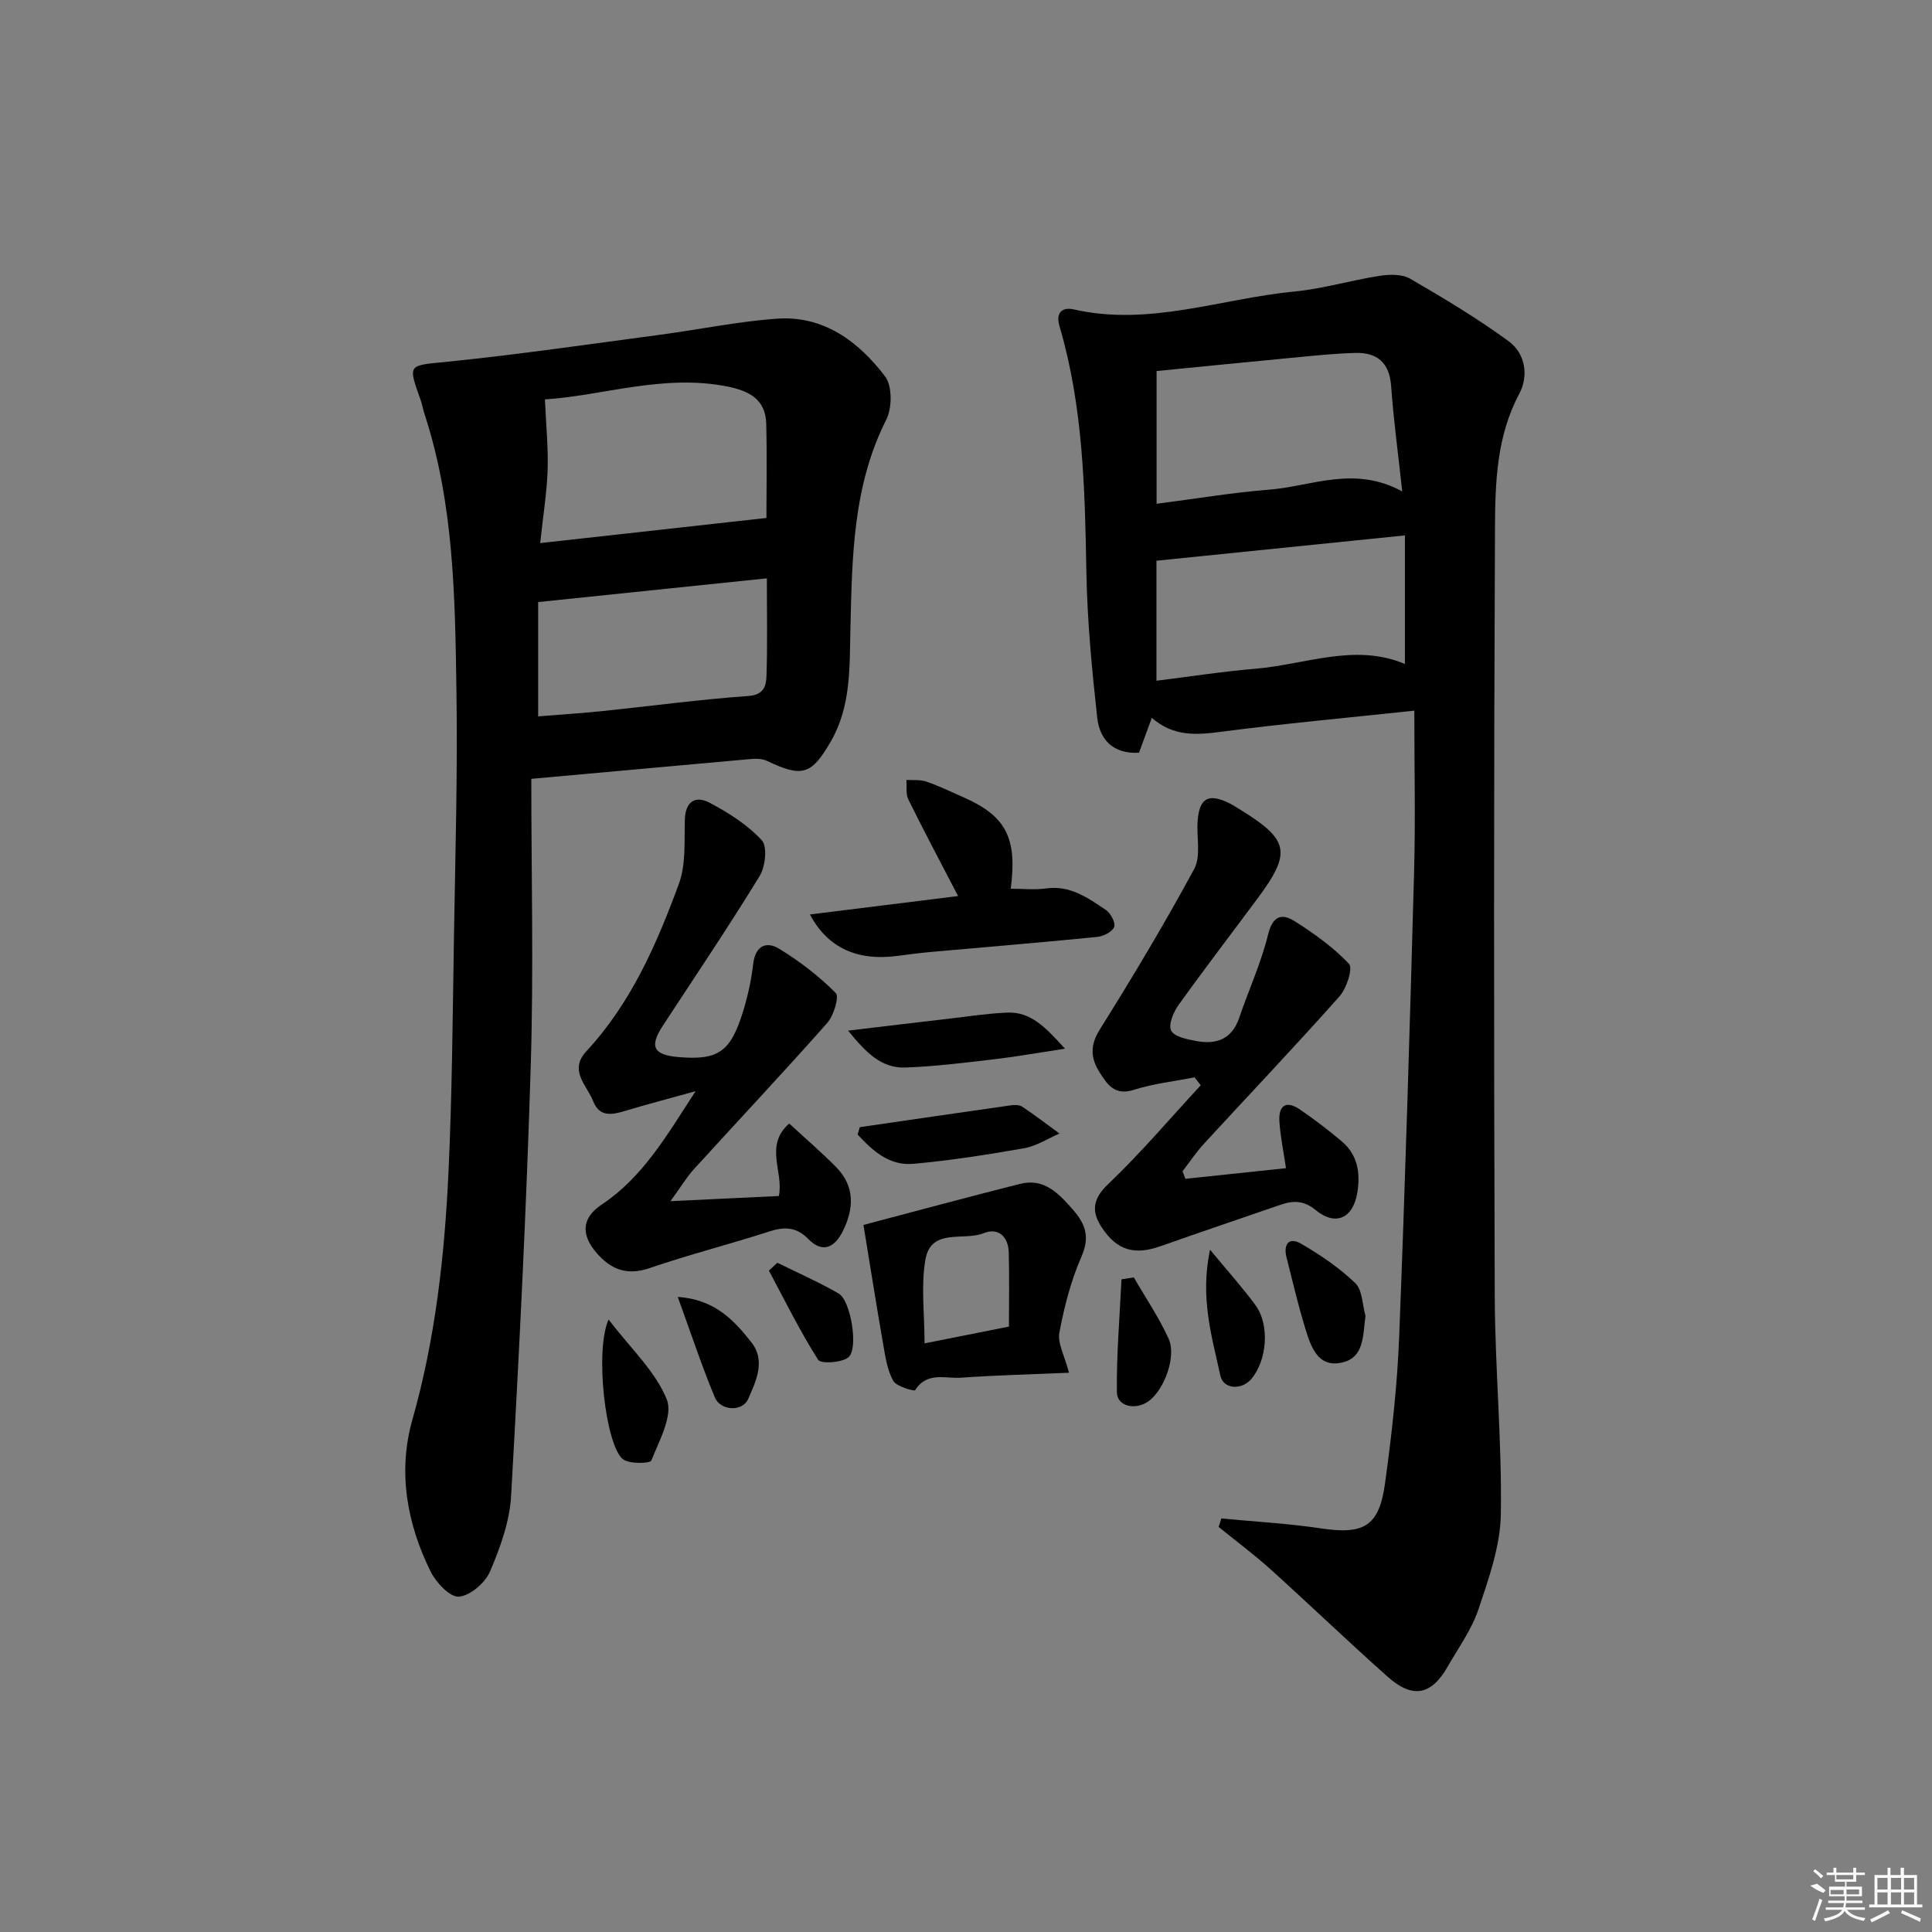
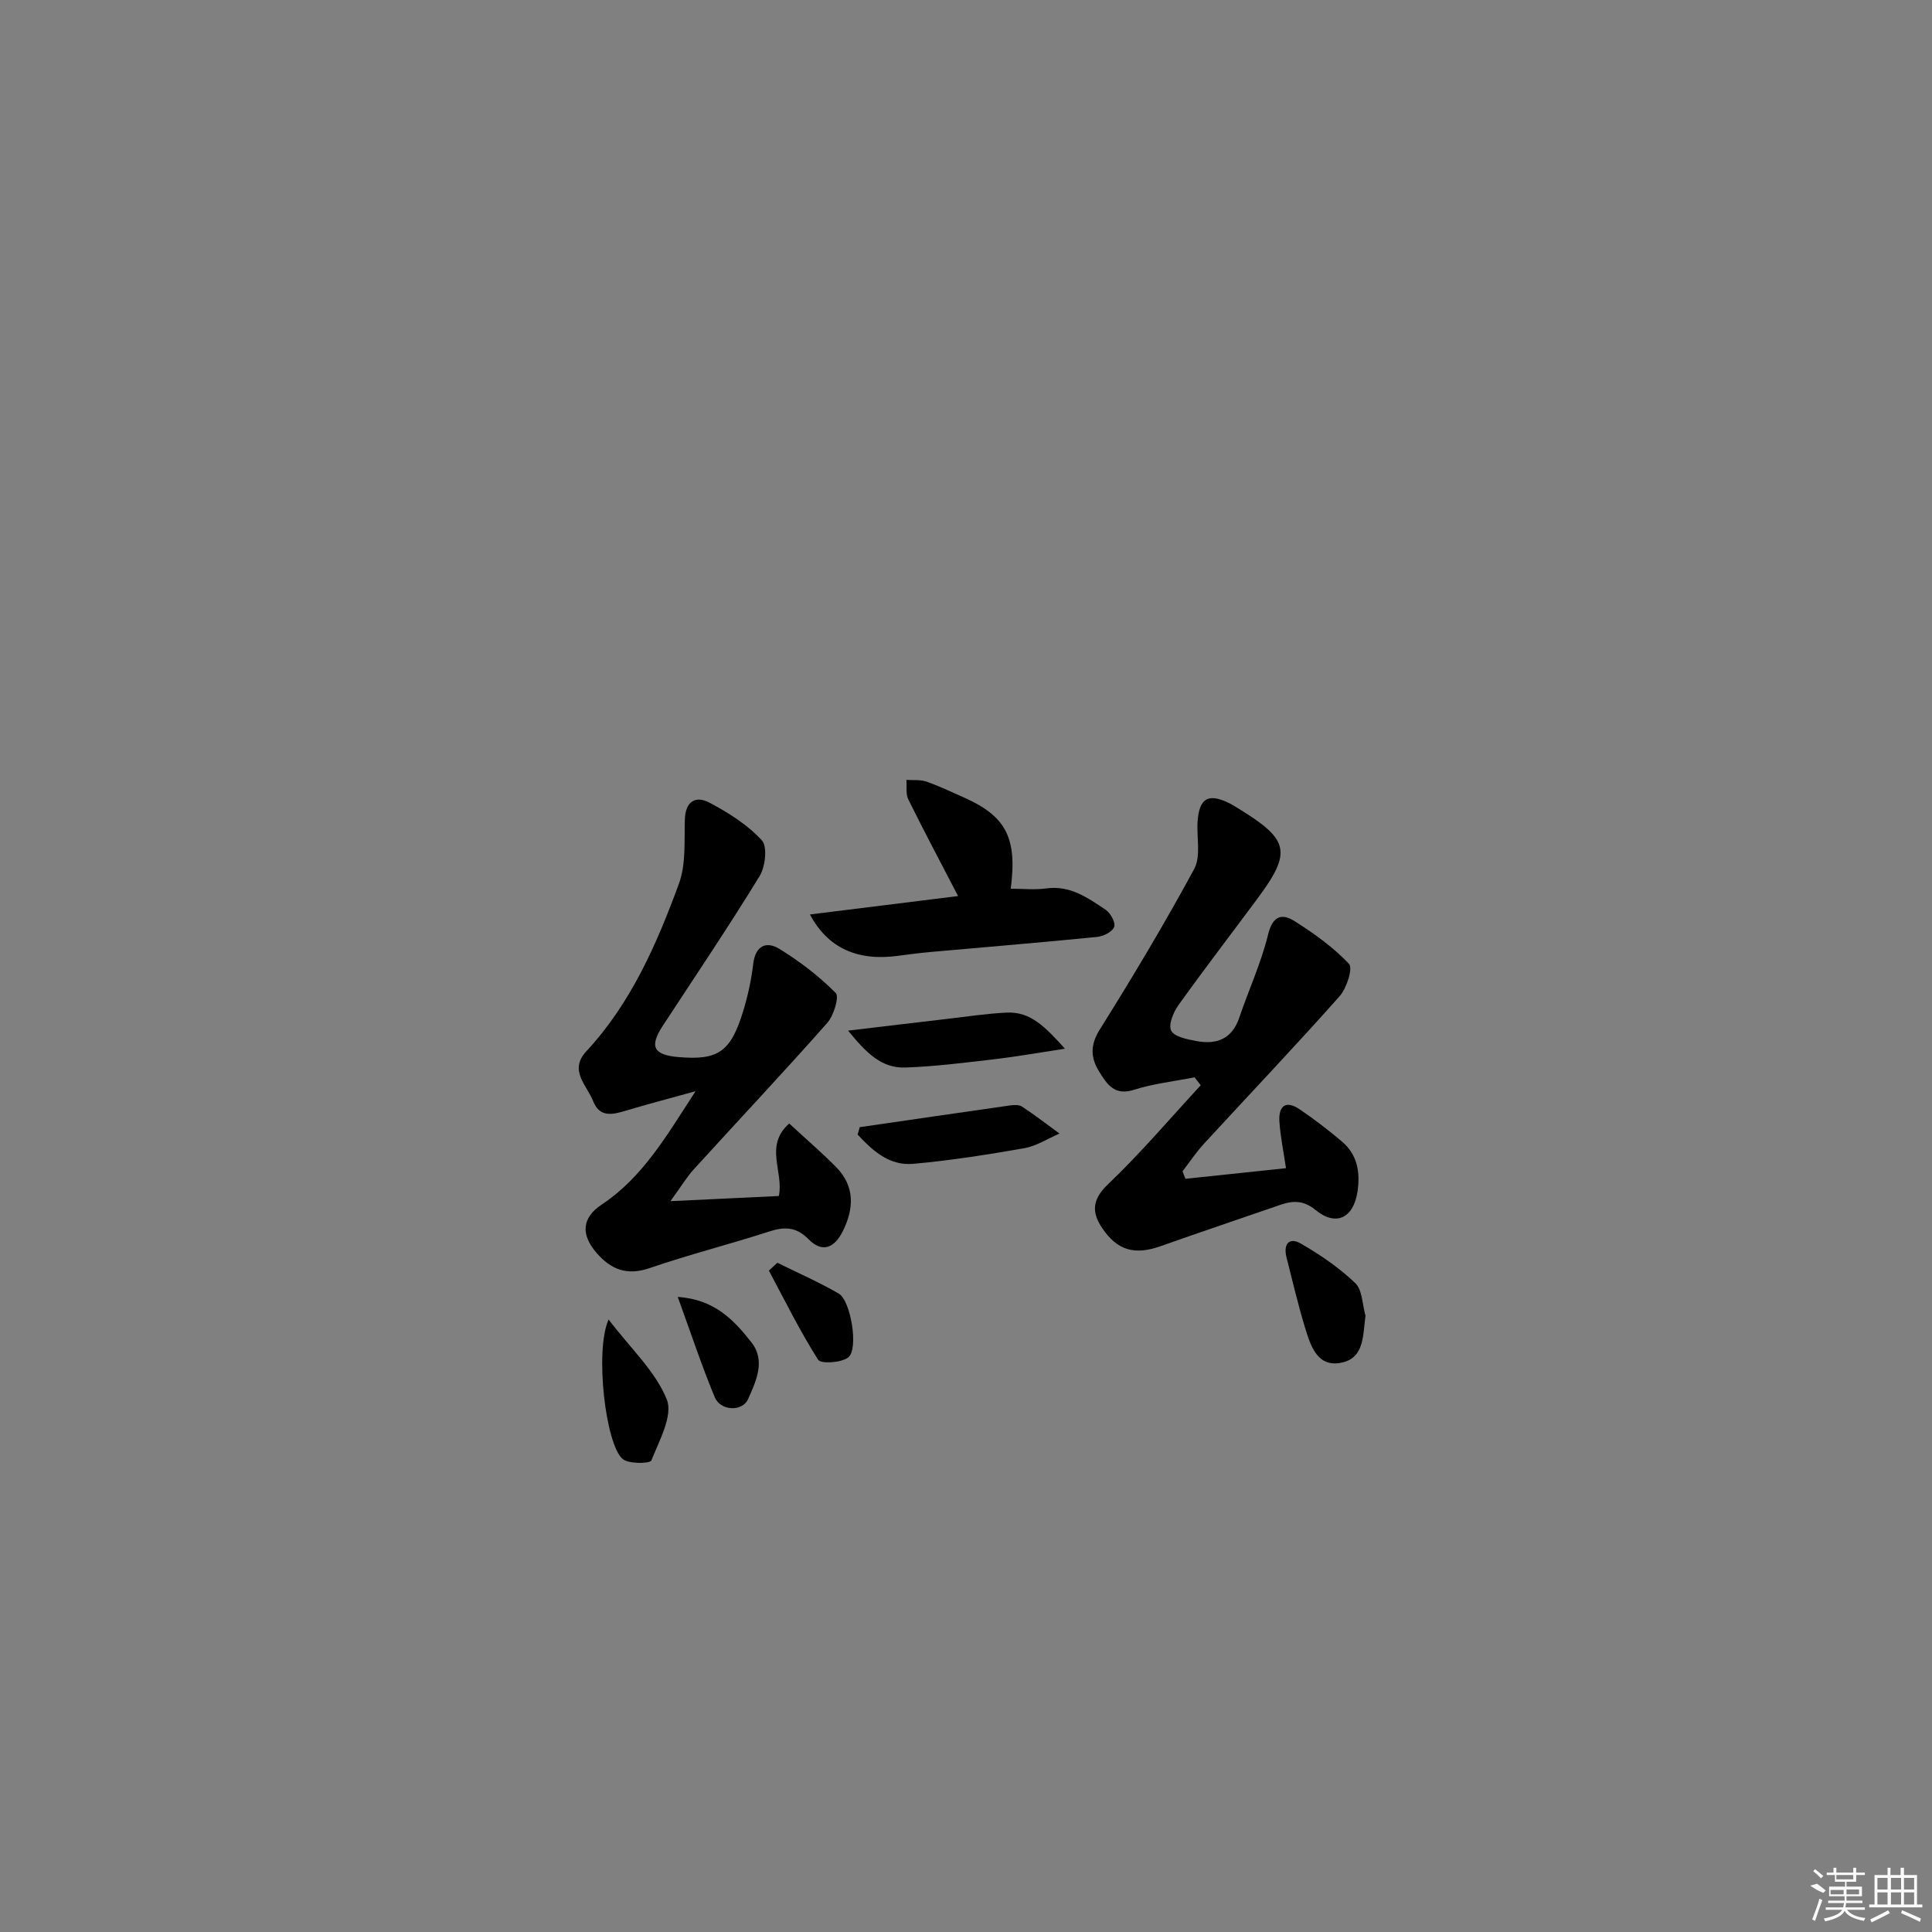
<svg xmlns="http://www.w3.org/2000/svg" enable-background="new 0 0 400 400" viewBox="0 0 400 400">
  <rect x="0" y="0" width="400" height="400" fill="#808080" stroke="none" />
-   <path d="m252.86 314.38c6.84.66 13.72 1.02 20.5 2.04 8.97 1.36 12.17-.34 13.4-9.33 1.38-10.03 2.52-20.14 2.92-30.24 1.26-32.07 2.21-64.16 3.09-96.25.3-10.92.05-21.85.05-33.47-14.3 1.53-27.15 2.7-39.94 4.37-5.14.67-9.91 1.06-14.41-2.88-.97 2.64-1.8 4.91-2.65 7.22-5.41.32-8.15-2.77-8.65-7.24-1.11-10.05-2.07-20.16-2.25-30.25-.3-17.14-.67-34.21-5.56-50.81-.85-2.88.6-4.02 3-3.47 15.63 3.55 30.47-2.26 45.67-3.72 5.92-.57 11.71-2.33 17.61-3.24 2.05-.32 4.63-.38 6.31.59 6.97 4.04 13.91 8.2 20.4 12.95 3.49 2.56 4.18 7.18 2.17 10.94-4.68 8.77-4.95 18.32-5 27.69-.25 52.97-.24 105.94-.05 158.91.05 15.12 1.51 30.25 1.26 45.35-.11 6.59-2.5 13.27-4.63 19.65-1.4 4.19-4.14 7.94-6.36 11.84-3.38 5.94-7.25 6.74-12.43 2.13-8.2-7.29-16.12-14.91-24.27-22.26-3.43-3.09-7.15-5.85-10.74-8.77.21-.55.38-1.15.56-1.75zm37.46-212.63c-.87-8.01-1.81-14.9-2.3-21.82-.35-4.85-2.89-6.97-7.37-6.86-4.47.11-8.94.61-13.41 1.03-9.2.87-18.39 1.8-27.78 2.72v27.48c8.04-1.03 15.69-2.32 23.39-2.93 8.77-.7 17.52-5.06 27.47.38zm.55 9.1c-17.43 1.77-34.22 3.48-51.44 5.24v24.85c7-.87 13.7-1.92 20.44-2.48 10.38-.86 20.64-5.37 31-.99 0-8.77 0-17.31 0-26.62z" />
-   <path d="m110 161.25c0 19.66.49 39.47-.11 59.25-.9 29.75-2.39 59.49-4.07 89.21-.3 5.3-2.25 10.69-4.36 15.64-1.01 2.36-4.1 5.02-6.44 5.22-1.83.16-4.72-2.9-5.85-5.17-4.94-9.97-6.84-20.71-3.79-31.46 4.76-16.78 6.66-33.9 7.47-51.17.76-16.29.87-32.62 1.14-48.93.28-16.97.77-33.96.51-50.92-.29-19.25-.51-38.59-6.61-57.21-.31-.95-.47-1.94-.8-2.88-2.7-7.62-2.65-7.1 5.67-7.95 14.69-1.49 29.32-3.64 43.96-5.58 8.06-1.07 16.06-2.75 24.15-3.32 9.67-.68 16.88 4.73 22.37 11.94 1.51 1.98 1.48 6.54.26 8.95-6.95 13.76-7.08 28.54-7.43 43.34-.19 7.96.15 16-4.05 23.28-4.01 6.95-5.93 7.53-13.23 4.04-.97-.47-2.27-.48-3.39-.38-14.57 1.3-29.12 2.63-45.4 4.1zm1.84-48.81c15.99-1.77 31.28-3.47 46.84-5.2 0-5.62.13-12.57-.04-19.51-.12-5.09-3.61-6.83-8.1-7.72-13.29-2.62-25.9 1.95-37.72 2.68.23 5.32.71 9.97.56 14.6-.16 4.75-.94 9.46-1.54 15.15zm46.93 7.3c-16.23 1.68-31.69 3.28-47.35 4.91v23.67c4.74-.39 9.05-.66 13.33-1.1 10.06-1.04 20.09-2.41 30.18-3.12 3.25-.23 3.69-2.13 3.76-4.1.22-6.46.08-12.93.08-20.26z" />
  <path d="m138.81 248.69c8.56-.41 15.52-.74 22.44-1.07 1.07-5-3.1-10.39 2.15-15.01 3.41 3.15 6.67 5.95 9.69 9 3.96 4.01 3.73 8.66 1.37 13.36-1.66 3.29-4.14 4.58-7.08 1.58-2.47-2.52-4.91-2.63-8.1-1.59-8.2 2.66-16.59 4.77-24.73 7.57-4.72 1.63-8.06.33-11.05-3.14-3.25-3.77-3.08-7.24 1.08-10 8.48-5.64 13.35-14.11 19.43-23.47-5.64 1.57-10.14 2.74-14.59 4.08-2.73.82-5.3 1.33-6.61-2.01-1.3-3.31-5.11-6.36-1.41-10.34 9.25-9.96 14.56-22.18 19.15-34.64 1.49-4.04 1.11-8.83 1.24-13.29.11-3.85 2.23-5.06 5.13-3.52 3.91 2.07 7.84 4.56 10.79 7.75 1.21 1.3.76 5.48-.44 7.43-6.42 10.49-13.31 20.7-20.05 31-2.82 4.32-1.95 6.04 3.3 6.48 8.18.69 10.77-1.07 13.36-9.56.96-3.16 1.68-6.43 2.06-9.71.45-3.82 2.72-4.8 5.45-3.12 4.19 2.58 8.19 5.64 11.64 9.12.77.78-.42 4.69-1.77 6.21-9.04 10.22-18.39 20.15-27.57 30.24-1.49 1.62-2.63 3.55-4.88 6.65z" />
  <path d="m247.32 223.05c-4.2.83-8.52 1.3-12.58 2.59-4 1.28-5.54-1.17-7.13-3.71-1.78-2.84-1.97-5.48.06-8.73 6.83-10.92 13.46-21.98 19.58-33.3 1.42-2.63.47-6.52.7-9.82.33-4.8 2.18-5.9 6.41-3.86.75.36 1.45.81 2.16 1.25 10.43 6.4 10.97 8.95 3.81 18.59-5.45 7.35-11.03 14.61-16.35 22.05-1.05 1.47-2.12 4.05-1.5 5.27.64 1.27 3.26 1.78 5.11 2.14 4.16.8 7.44-.29 8.97-4.78 1.96-5.77 4.54-11.36 5.98-17.24.96-3.94 2.87-4.45 5.53-2.76 4.02 2.55 8 5.39 11.23 8.82.84.9-.49 5.05-1.95 6.7-9.17 10.32-18.69 20.33-28.04 30.49-1.64 1.78-3 3.83-4.48 5.75.2.52.39 1.04.59 1.56 6.87-.72 13.73-1.45 20.83-2.2-.51-3.47-1.15-6.52-1.36-9.6-.22-3.17 1.21-4.61 4.2-2.58 3.02 2.05 5.93 4.28 8.72 6.64 3.23 2.73 3.85 6.4 3.24 10.42-.83 5.45-4.46 7.23-8.66 3.79-2.45-2.01-4.65-2-7.25-1.1-8.3 2.86-16.62 5.67-24.89 8.59-5.32 1.87-8.92.91-12.07-3.78-2.17-3.24-2.11-5.88 1.22-9.05 6.77-6.45 12.84-13.62 19.2-20.5-.43-.55-.86-1.1-1.28-1.64z" />
-   <path d="m221.32 284.21c-7.56.33-14.96.5-22.34 1.03-3.22.23-7.06-1.32-9.51 2.58-.17.27-3.86-.74-4.53-1.93-1.24-2.21-1.63-4.96-2.08-7.54-1.45-8.3-2.76-16.63-4.09-24.74 10.5-2.77 21.43-5.73 32.42-8.5 4.98-1.25 7.95 1.93 10.92 5.31 2.67 3.03 3.57 5.69 1.78 9.79-2.17 4.96-3.56 10.36-4.56 15.71-.4 2.2 1.08 4.76 1.99 8.29zm-29.9-6.08c5.89-1.17 11.47-2.28 17.47-3.47 0-5.23.1-10.31-.04-15.37-.09-3.24-2.14-5.2-5.16-3.98-4.12 1.67-10.9-1.14-12.08 5.41-.97 5.43-.19 11.18-.19 17.41z" />
  <path d="m198.36 185.52c-3.68-7.09-7.09-13.5-10.3-20-.56-1.14-.29-2.69-.4-4.05 1.4.1 2.89-.09 4.17.36 2.66.93 5.22 2.16 7.8 3.31 8.64 3.85 11.01 8.32 9.63 18.86 2.5 0 4.96.27 7.34-.06 4.95-.69 8.63 1.95 12.33 4.43 1.01.67 2.08 2.68 1.75 3.54-.39 1.02-2.23 1.94-3.53 2.07-11.41 1.14-22.84 2.08-34.27 3.1-2.32.21-4.63.49-6.93.81-8.39 1.15-14.56-1.59-18.26-8.56 10.24-1.27 20.3-2.52 30.67-3.81z" />
  <path d="m220.49 217.12c-5.8.88-10.25 1.68-14.74 2.2-6.08.71-12.18 1.48-18.29 1.7-5.03.18-8.22-3.16-11.87-7.64 7.57-.9 14.04-1.68 20.52-2.43 4.11-.48 8.21-1.11 12.33-1.3 4.96-.24 7.97 2.99 12.05 7.47z" />
  <path d="m178 233.37c10.39-1.51 20.78-3.03 31.17-4.51.8-.11 1.83-.15 2.44.25 2.65 1.76 5.18 3.7 7.75 5.58-2.42 1.04-4.76 2.58-7.28 3.03-7.63 1.34-15.31 2.55-23.03 3.24-4.95.44-8.41-2.75-11.49-6.06.15-.51.3-1.02.44-1.53z" />
  <path d="m126 273.19c4.63 6.06 9.72 10.75 12.05 16.55 1.33 3.31-1.56 8.54-3.2 12.64-.26.65-4.62.76-5.92-.3-3.53-2.89-5.84-22.36-2.93-28.89z" />
  <path d="m282.71 272.42c-.56 3.99-.2 8.61-4.81 9.67-5.18 1.19-6.56-3.49-7.73-7.3-1.45-4.75-2.57-9.6-3.8-14.41-.7-2.72.44-4.37 3.01-2.88 3.99 2.31 7.9 4.98 11.21 8.15 1.49 1.43 1.46 4.46 2.12 6.77z" />
-   <path d="m250.53 258.74c3.82 4.63 6.81 7.93 9.43 11.52 2.96 4.06 2.37 11.41-.89 15.25-1.97 2.32-5.79 2.18-6.41-.71-1.73-8.02-4.26-16.1-2.13-26.06z" />
-   <path d="m234.75 264.48c2.44 4.22 5.21 8.29 7.21 12.71 1.65 3.65-.91 10.49-4.07 12.85-2.7 2.02-6.62 1.2-6.65-1.8-.09-7.78.58-15.58.95-23.37.85-.12 1.71-.25 2.56-.39z" />
  <path d="m140.32 268.52c7.67.49 11.68 4.86 15.26 9.41 2.98 3.79.95 8.03-.69 11.73-1.18 2.67-5.71 2.48-6.9-.36-2.7-6.5-4.91-13.2-7.67-20.78z" />
  <path d="m160.94 261.44c4.25 2.1 8.62 4.01 12.71 6.38 2.52 1.46 4.16 11.55 1.97 13.22-1.46 1.12-5.68 1.37-6.24.48-3.76-5.92-6.87-12.25-10.19-18.45.58-.54 1.16-1.09 1.75-1.63z" />
  <g fill="#fafafa">
    <path d="m374.8 390.4 1.4-.4c.7.5 1.3 1 1.8 1.4l-.5.5c-1.5-.6-2.1-1.1-2.7-1.5zm1 7.3-.6-.3c.5-1.4 1.1-2.8 1.5-4.3.2.1.4.2.6.3-.5 1.3-1 2.8-1.5 4.3zm-.4-10.3.4-.4c.4.3 1 .8 1.7 1.4l-.5.5c-.4-.5-1-1-1.6-1.5zm2.5.3h1.7v-1h.6v1h3.5v-1h.6v1h1.8v.5h-1.8v1.4h-2v1h3.2v2h-3.2v.9h3.3v.5h-3.4c0 .3-.1.6-.1.9h4v.5h-3.7c.7.9 1.9 1.5 3.8 1.7-.1.2-.2.4-.3.6-2.1-.4-3.5-1.1-4-2.1-.4 1-1.8 1.7-4 2.2-.1-.2-.2-.4-.3-.6 2.1-.4 3.4-1 3.8-1.8h-3.4v-.5h3.6c.1-.3.1-.6.2-.9h-3.3v-.5h3.4c0-.3 0-.6 0-.9h-3.2v-2h3.3v-1h-2.1v-1.4h-1.7v-.5zm1.1 3.5v1h2.7c0-.3 0-.4 0-.4 0-.1 0-.2 0-.2 0-.1 0-.2 0-.3h-2.7zm1.2-3v.9h3.5v-.9zm4.7 3h-2.6v.6.4h2.6z" />
    <path d="m393.6 386.7h.6v1.5h2.7v6.1h1.1v.6h-11v-.6h1.1v-6.1h2.7v-1.5h.6v1.5h2.1v-1.5zm-2.7 8.8.4.6c-1.2.6-2.5 1.3-3.8 1.9-.1-.2-.2-.4-.3-.6 1.2-.6 2.5-1.2 3.7-1.9zm-2.2-6.7v2.4h2.1v-2.4zm0 3v2.5h2.1v-2.5zm2.8-3v2.4h2.1v-2.4zm0 3v2.5h2.1v-2.5zm6 6.1c-1.4-.7-2.7-1.3-3.9-1.8l.2-.6c1.5.6 2.7 1.2 3.9 1.7zm-1.2-9.1h-2.1v2.4h2.1zm-2.1 3v2.5h2.1v-2.5z" />
  </g>
</svg>